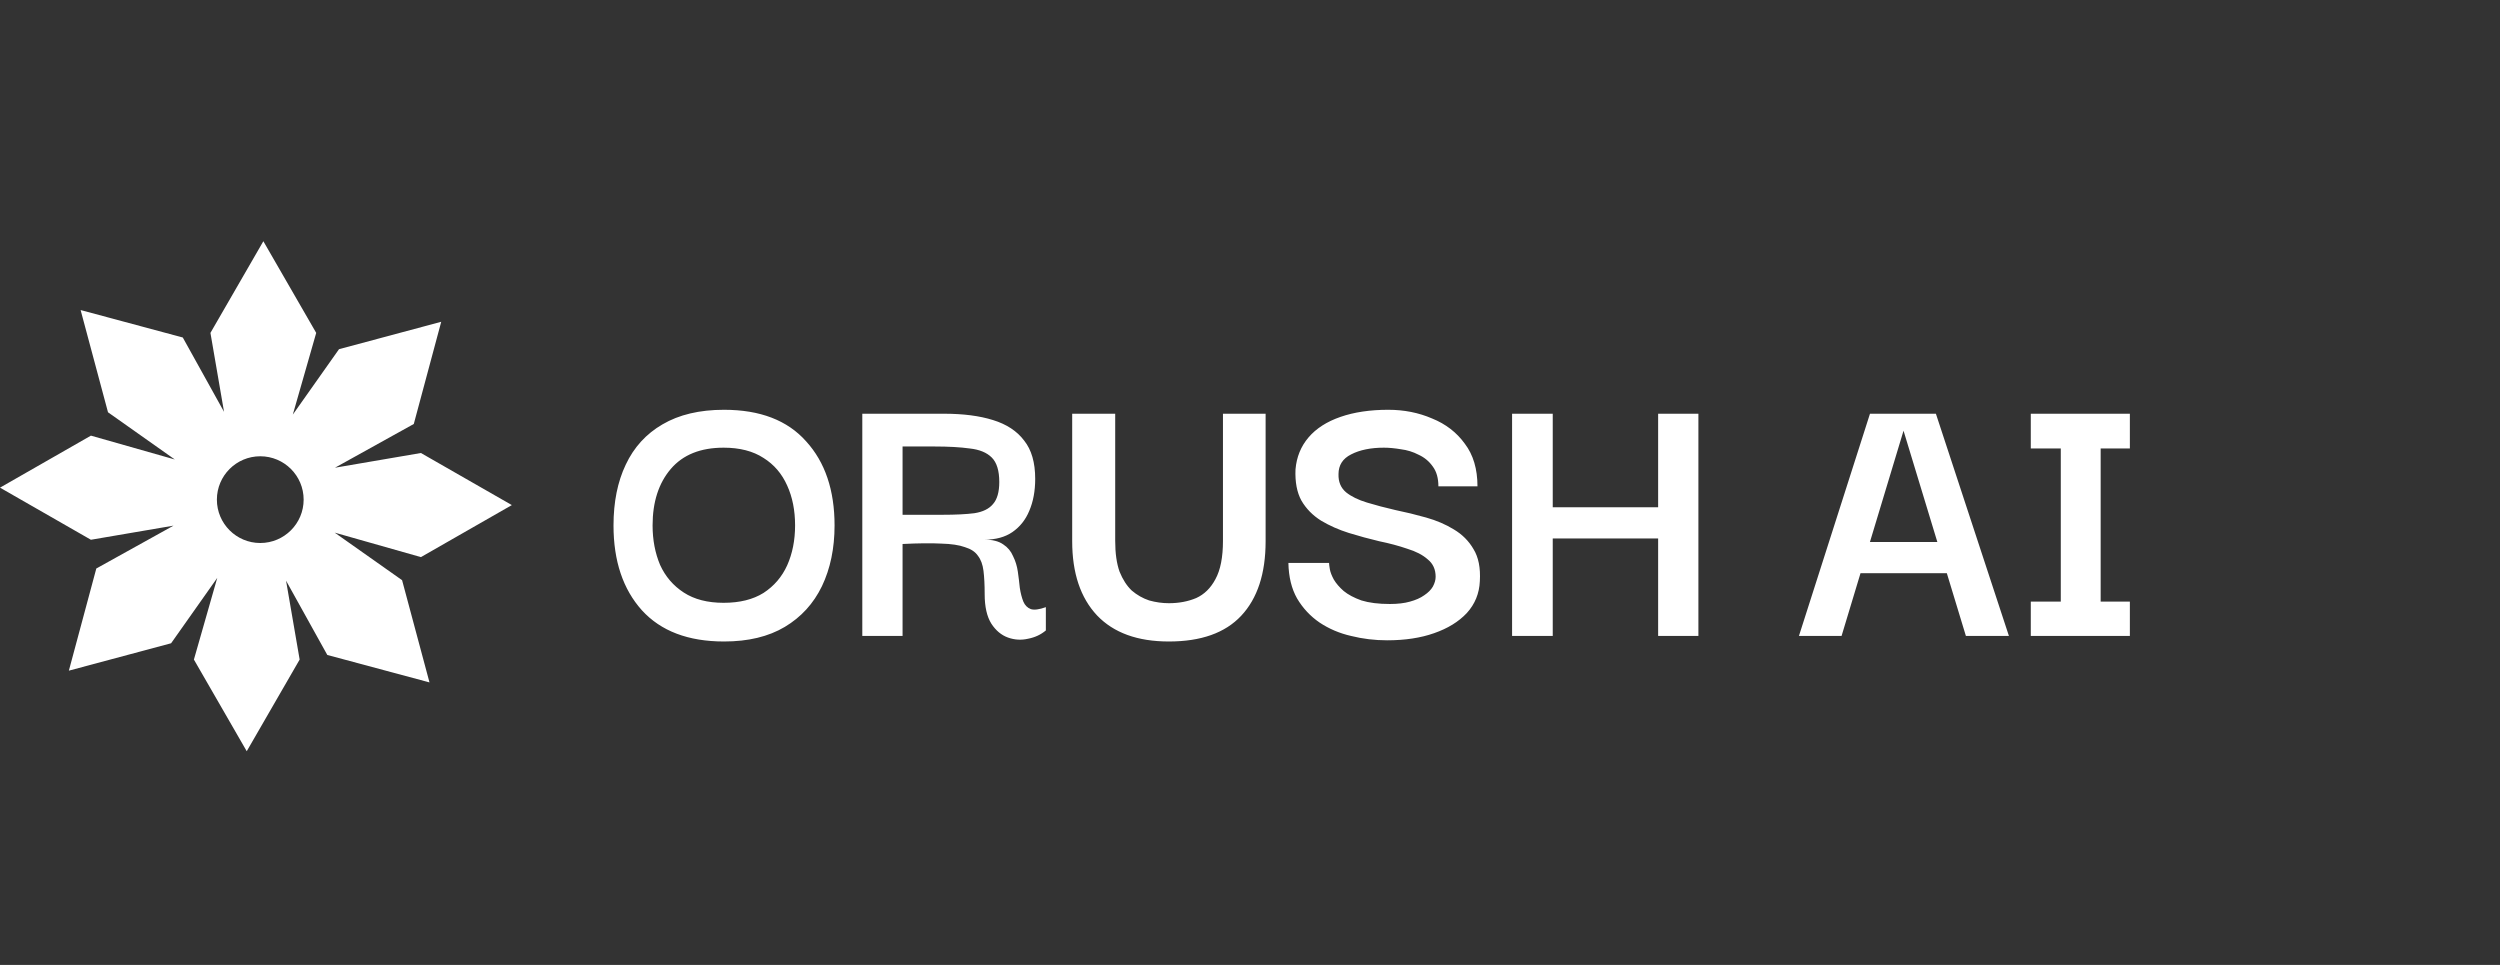
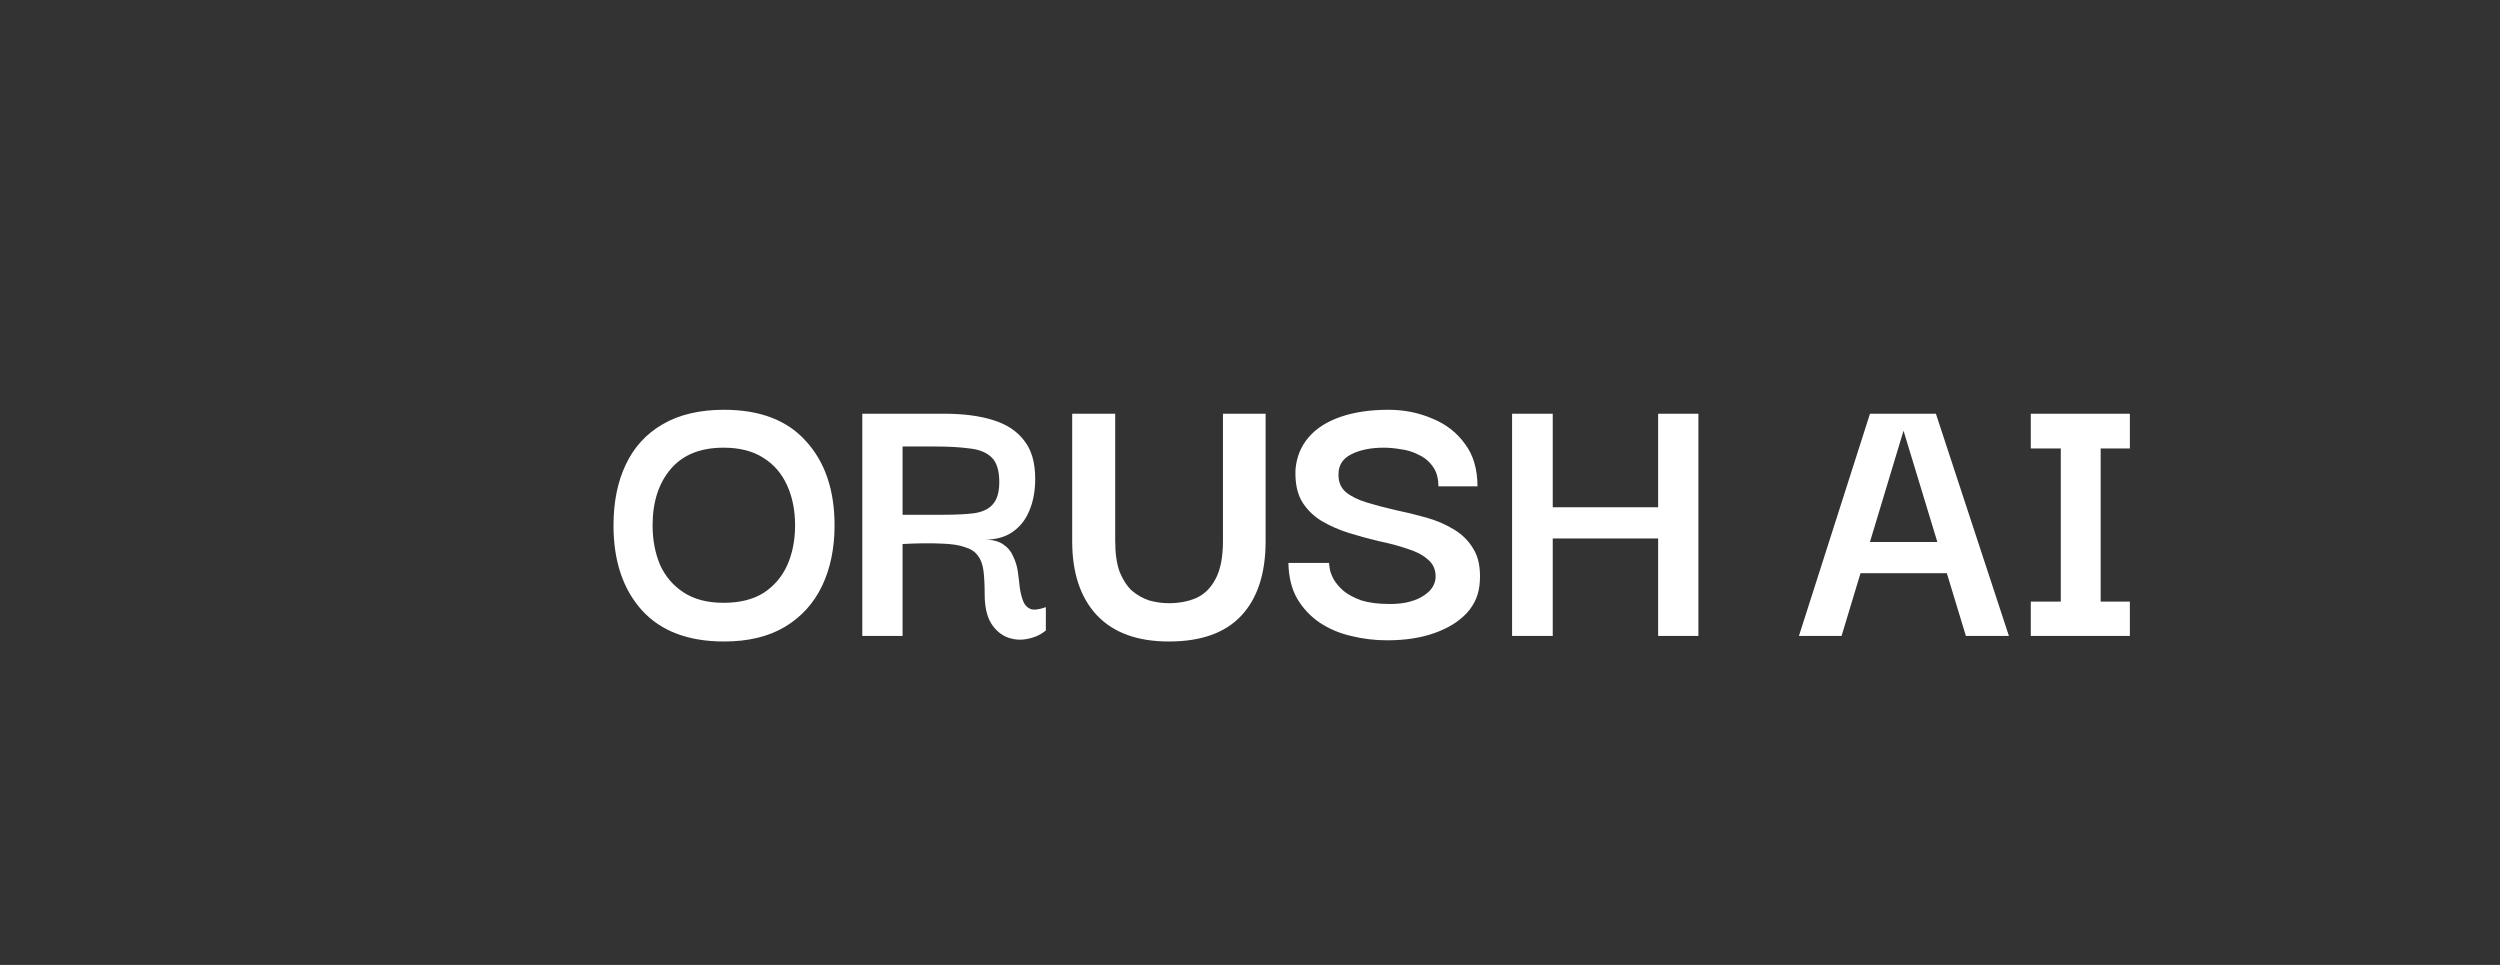
<svg xmlns="http://www.w3.org/2000/svg" width="114" height="44" viewBox="0 0 114 44" fill="none">
  <rect x="0" y="0" width="114" height="44" fill="#333333" stroke="none" />
  <path d="M33.016 29.252C31.384 29.252 30.136 28.778 29.272 27.83C28.408 26.87 27.976 25.58 27.976 23.96C27.976 22.892 28.162 21.968 28.534 21.188C28.906 20.396 29.464 19.784 30.208 19.352C30.964 18.908 31.9 18.686 33.016 18.686C34.66 18.686 35.908 19.166 36.76 20.126C37.624 21.074 38.056 22.352 38.056 23.96C38.056 25.004 37.864 25.928 37.48 26.732C37.096 27.524 36.532 28.142 35.788 28.586C35.044 29.03 34.12 29.252 33.016 29.252ZM32.998 27.488C33.73 27.488 34.336 27.338 34.816 27.038C35.296 26.726 35.656 26.306 35.896 25.778C36.136 25.238 36.256 24.632 36.256 23.96C36.256 23.276 36.136 22.67 35.896 22.142C35.656 21.602 35.296 21.182 34.816 20.882C34.336 20.57 33.73 20.414 32.998 20.414C31.942 20.414 31.138 20.738 30.586 21.386C30.034 22.034 29.758 22.892 29.758 23.96C29.758 24.62 29.872 25.22 30.1 25.76C30.34 26.288 30.7 26.708 31.18 27.02C31.66 27.332 32.266 27.488 32.998 27.488ZM39.321 29V18.866H43.047C43.923 18.866 44.667 18.962 45.279 19.154C45.903 19.346 46.377 19.658 46.701 20.09C47.037 20.51 47.205 21.092 47.205 21.836C47.205 22.388 47.115 22.874 46.935 23.294C46.767 23.702 46.509 24.026 46.161 24.266C45.825 24.494 45.405 24.608 44.901 24.608C45.261 24.608 45.543 24.68 45.747 24.824C45.951 24.956 46.101 25.136 46.197 25.364C46.305 25.58 46.377 25.814 46.413 26.066C46.449 26.318 46.479 26.564 46.503 26.804C46.539 27.044 46.593 27.254 46.665 27.434C46.737 27.602 46.851 27.716 47.007 27.776C47.163 27.824 47.391 27.794 47.691 27.686V28.748C47.463 28.94 47.193 29.066 46.881 29.126C46.569 29.198 46.263 29.18 45.963 29.072C45.663 28.964 45.411 28.754 45.207 28.442C45.003 28.118 44.901 27.668 44.901 27.092C44.901 26.672 44.883 26.318 44.847 26.03C44.811 25.742 44.727 25.514 44.595 25.346C44.475 25.166 44.277 25.034 44.001 24.95C43.737 24.854 43.377 24.8 42.921 24.788C42.465 24.764 41.877 24.77 41.157 24.806V29H39.321ZM41.157 23.474H42.975C43.575 23.474 44.061 23.45 44.433 23.402C44.817 23.342 45.099 23.204 45.279 22.988C45.471 22.772 45.567 22.436 45.567 21.98C45.567 21.464 45.453 21.092 45.225 20.864C44.997 20.636 44.661 20.498 44.217 20.45C43.785 20.39 43.251 20.36 42.615 20.36H41.157V23.474ZM53.301 29.252C51.873 29.252 50.782 28.856 50.026 28.064C49.27 27.26 48.892 26.132 48.892 24.68V18.866H50.853V24.662C50.853 25.226 50.919 25.694 51.051 26.066C51.196 26.426 51.382 26.714 51.609 26.93C51.849 27.134 52.114 27.284 52.401 27.38C52.702 27.464 53.002 27.506 53.301 27.506C53.758 27.506 54.172 27.428 54.544 27.272C54.916 27.104 55.209 26.816 55.425 26.408C55.654 25.988 55.767 25.406 55.767 24.662V18.866H57.712V24.68C57.712 26.156 57.34 27.29 56.596 28.082C55.864 28.862 54.766 29.252 53.301 29.252ZM63.251 29.198C62.687 29.198 62.141 29.132 61.612 29C61.084 28.88 60.605 28.676 60.172 28.388C59.752 28.1 59.41 27.734 59.147 27.29C58.895 26.846 58.763 26.306 58.751 25.67H60.605C60.605 25.718 60.617 25.814 60.641 25.958C60.664 26.09 60.724 26.246 60.821 26.426C60.928 26.606 61.078 26.78 61.27 26.948C61.474 27.116 61.745 27.26 62.081 27.38C62.428 27.488 62.861 27.542 63.377 27.542C63.736 27.542 64.043 27.506 64.294 27.434C64.558 27.362 64.775 27.266 64.942 27.146C65.123 27.026 65.254 26.894 65.338 26.75C65.422 26.594 65.465 26.444 65.465 26.3C65.465 25.964 65.344 25.7 65.105 25.508C64.876 25.304 64.564 25.142 64.168 25.022C63.785 24.89 63.358 24.776 62.891 24.68C62.434 24.572 61.972 24.446 61.505 24.302C61.048 24.158 60.629 23.972 60.245 23.744C59.861 23.504 59.56 23.198 59.344 22.826C59.141 22.454 59.05 21.98 59.075 21.404C59.123 20.84 59.321 20.354 59.669 19.946C60.017 19.538 60.502 19.226 61.127 19.01C61.751 18.794 62.477 18.686 63.304 18.686C64.025 18.686 64.691 18.818 65.302 19.082C65.927 19.334 66.424 19.718 66.796 20.234C67.18 20.738 67.373 21.386 67.373 22.178H65.591C65.591 21.806 65.507 21.506 65.338 21.278C65.171 21.038 64.954 20.858 64.691 20.738C64.439 20.606 64.168 20.522 63.88 20.486C63.593 20.438 63.334 20.414 63.106 20.414C62.507 20.414 62.008 20.516 61.612 20.72C61.228 20.912 61.036 21.212 61.036 21.62C61.025 21.968 61.139 22.244 61.379 22.448C61.618 22.64 61.937 22.796 62.333 22.916C62.728 23.036 63.16 23.15 63.629 23.258C64.097 23.354 64.564 23.468 65.032 23.6C65.501 23.732 65.921 23.912 66.293 24.14C66.677 24.368 66.977 24.668 67.192 25.04C67.421 25.412 67.516 25.898 67.481 26.498C67.457 27.062 67.258 27.548 66.886 27.956C66.514 28.352 66.016 28.658 65.392 28.874C64.781 29.09 64.067 29.198 63.251 29.198ZM70.805 29H68.951V18.866H70.805V29ZM75.611 18.866H77.447V29H75.611V18.866ZM76.709 24.554H69.797V23.132H76.709V24.554ZM82.031 29L85.271 18.866H88.277L91.607 29H89.645L86.801 19.64L83.975 29H82.031ZM84.209 26.138L84.227 24.716H89.357L89.375 26.138H84.209ZM93.972 28.676V19.19H95.79V28.676H93.972ZM92.604 29V27.434H97.122V29H92.604ZM92.604 20.45V18.866H97.122V20.45H92.604Z" fill="white" />
-   <path d="M13.664 30.076L13.044 26.479L14.925 29.866L19.585 31.118L18.335 26.456L15.262 24.288L19.194 25.404L23.34 23.032L19.194 20.657L15.274 21.328L18.869 19.333L20.12 14.673L15.459 15.923L13.352 18.906L14.419 15.18L12.009 11L9.596 15.18L10.216 18.779L8.335 15.39L3.676 14.138L4.925 18.8L7.972 20.953L4.146 19.865L0 22.237L4.146 24.613L7.913 23.969L4.392 25.923L3.14 30.582L7.802 29.333L9.907 26.351L8.842 30.076L11.251 34.256L13.664 30.076ZM11.868 24.761C10.776 24.761 9.89 23.876 9.89 22.783C9.89 21.691 10.776 20.806 11.868 20.806C12.96 20.806 13.846 21.691 13.846 22.783C13.846 23.875 12.96 24.761 11.868 24.761Z" fill="white" />
</svg>